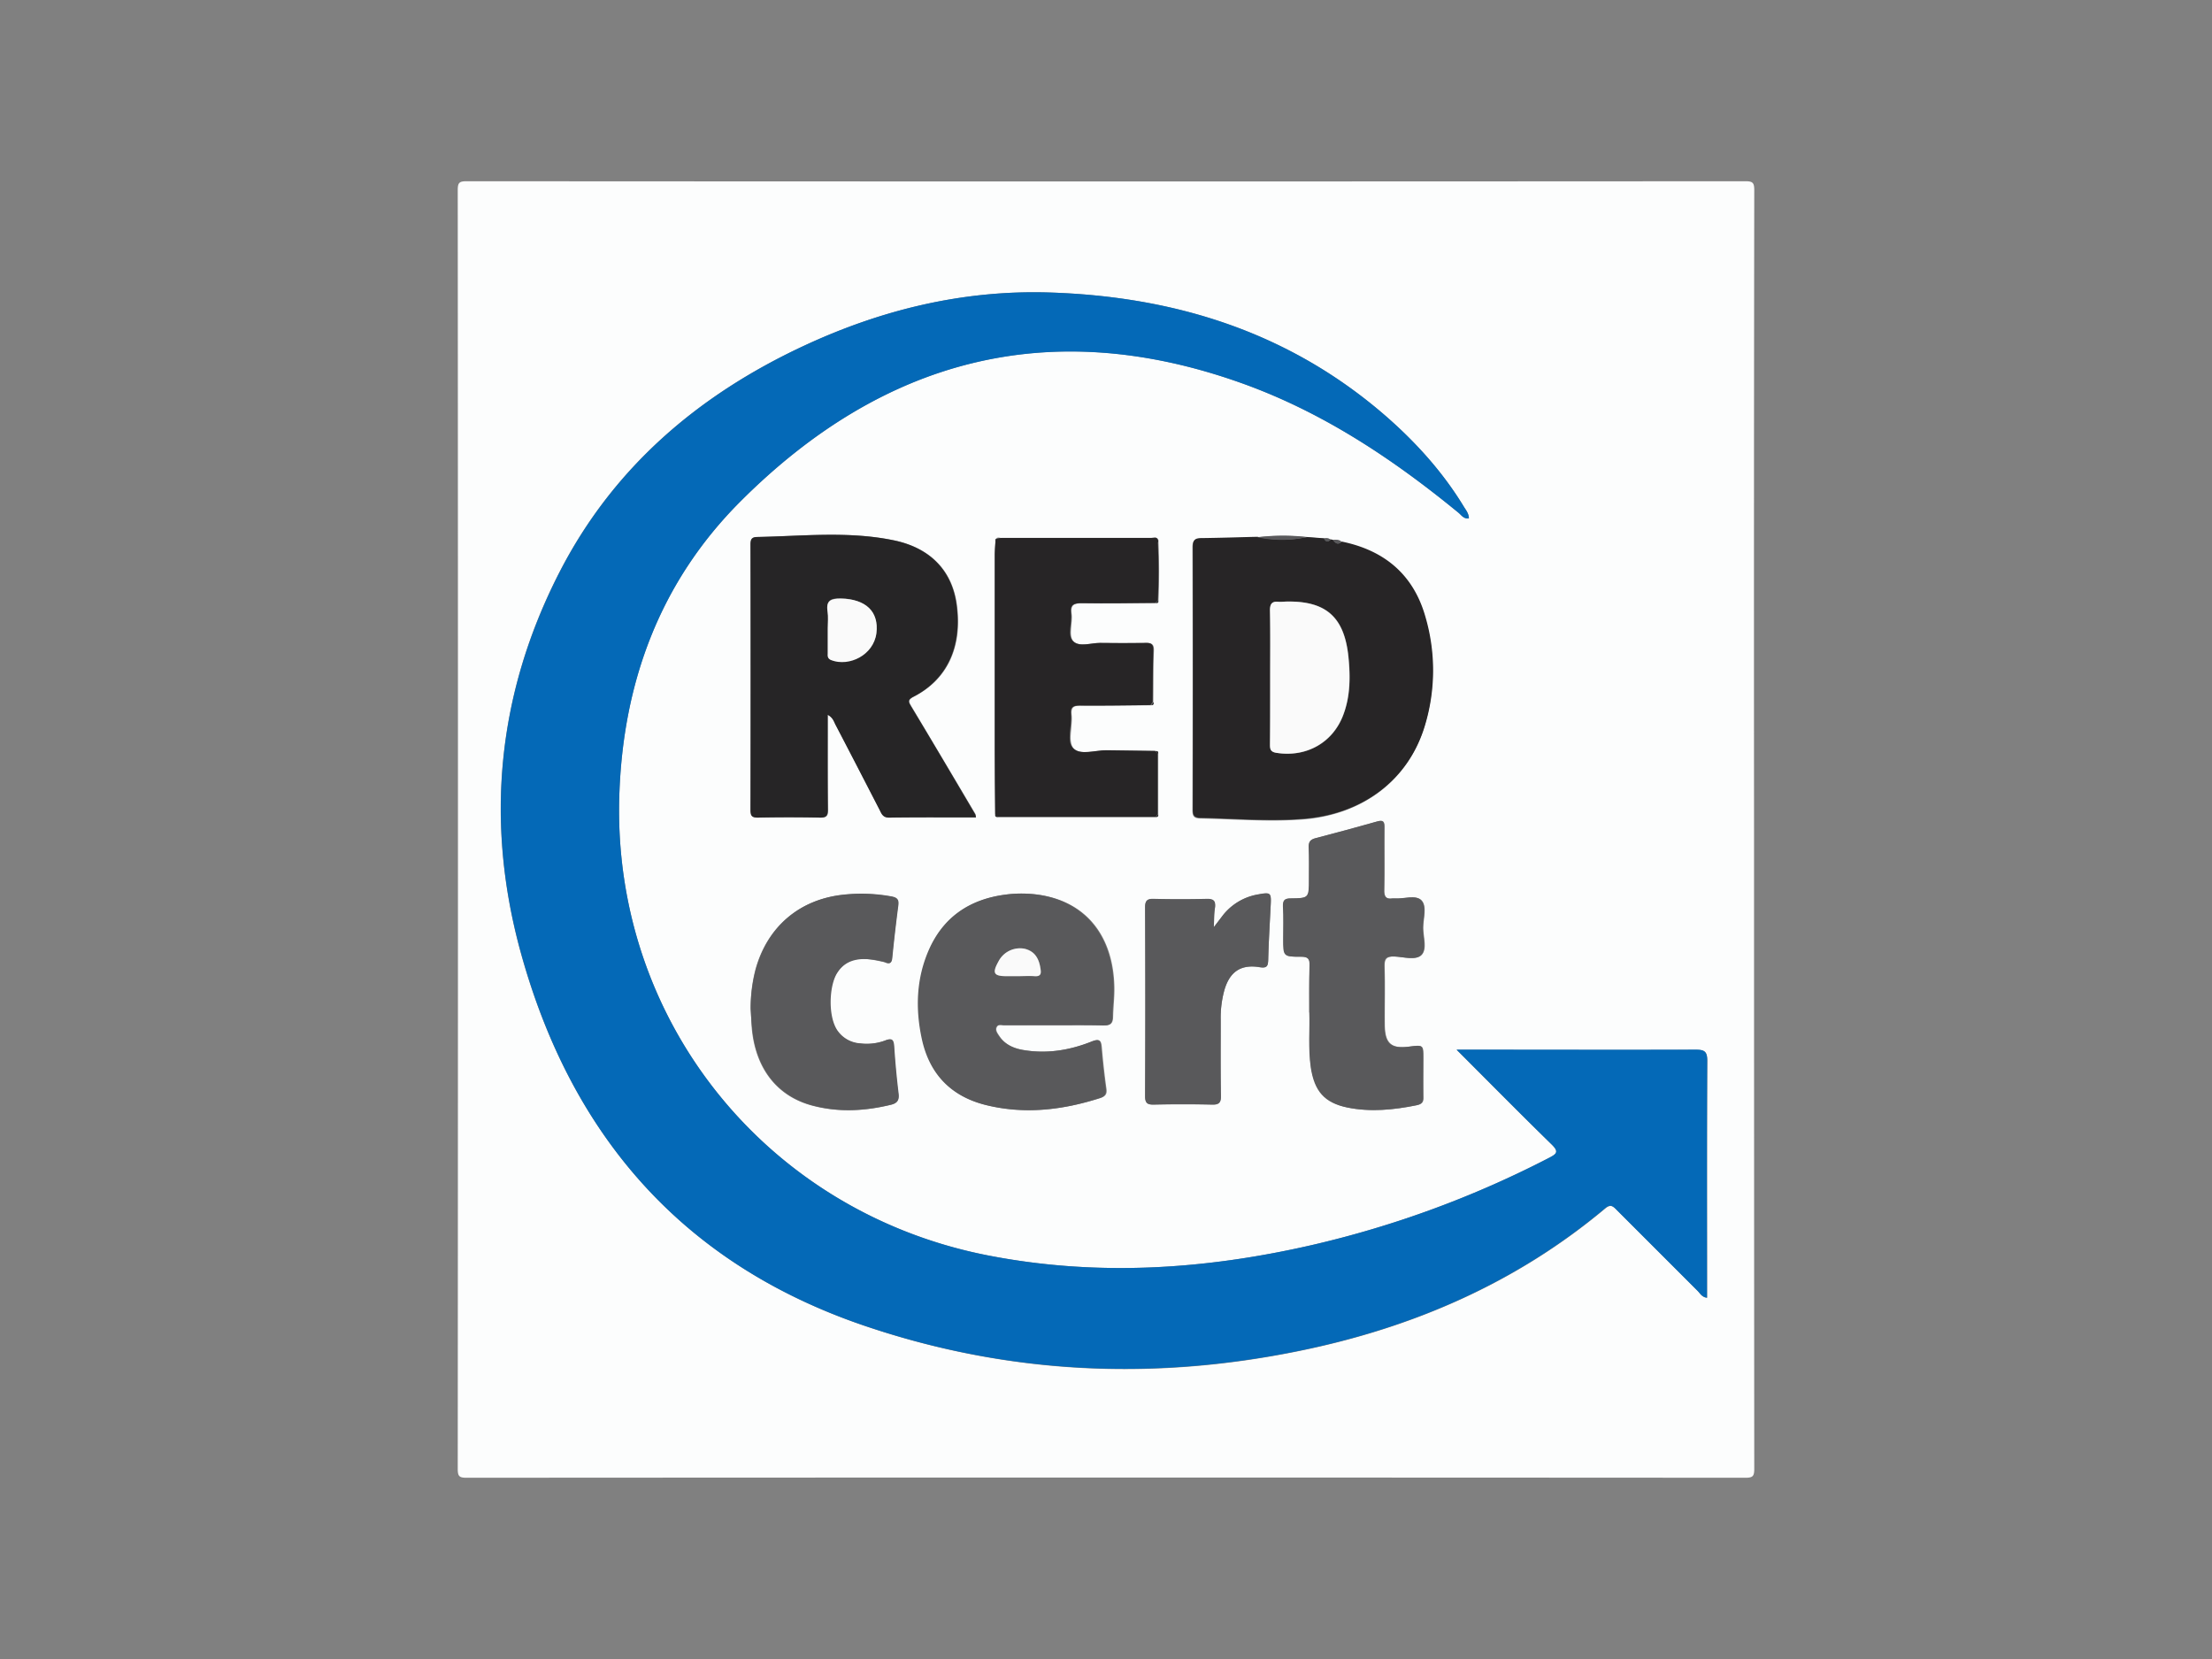
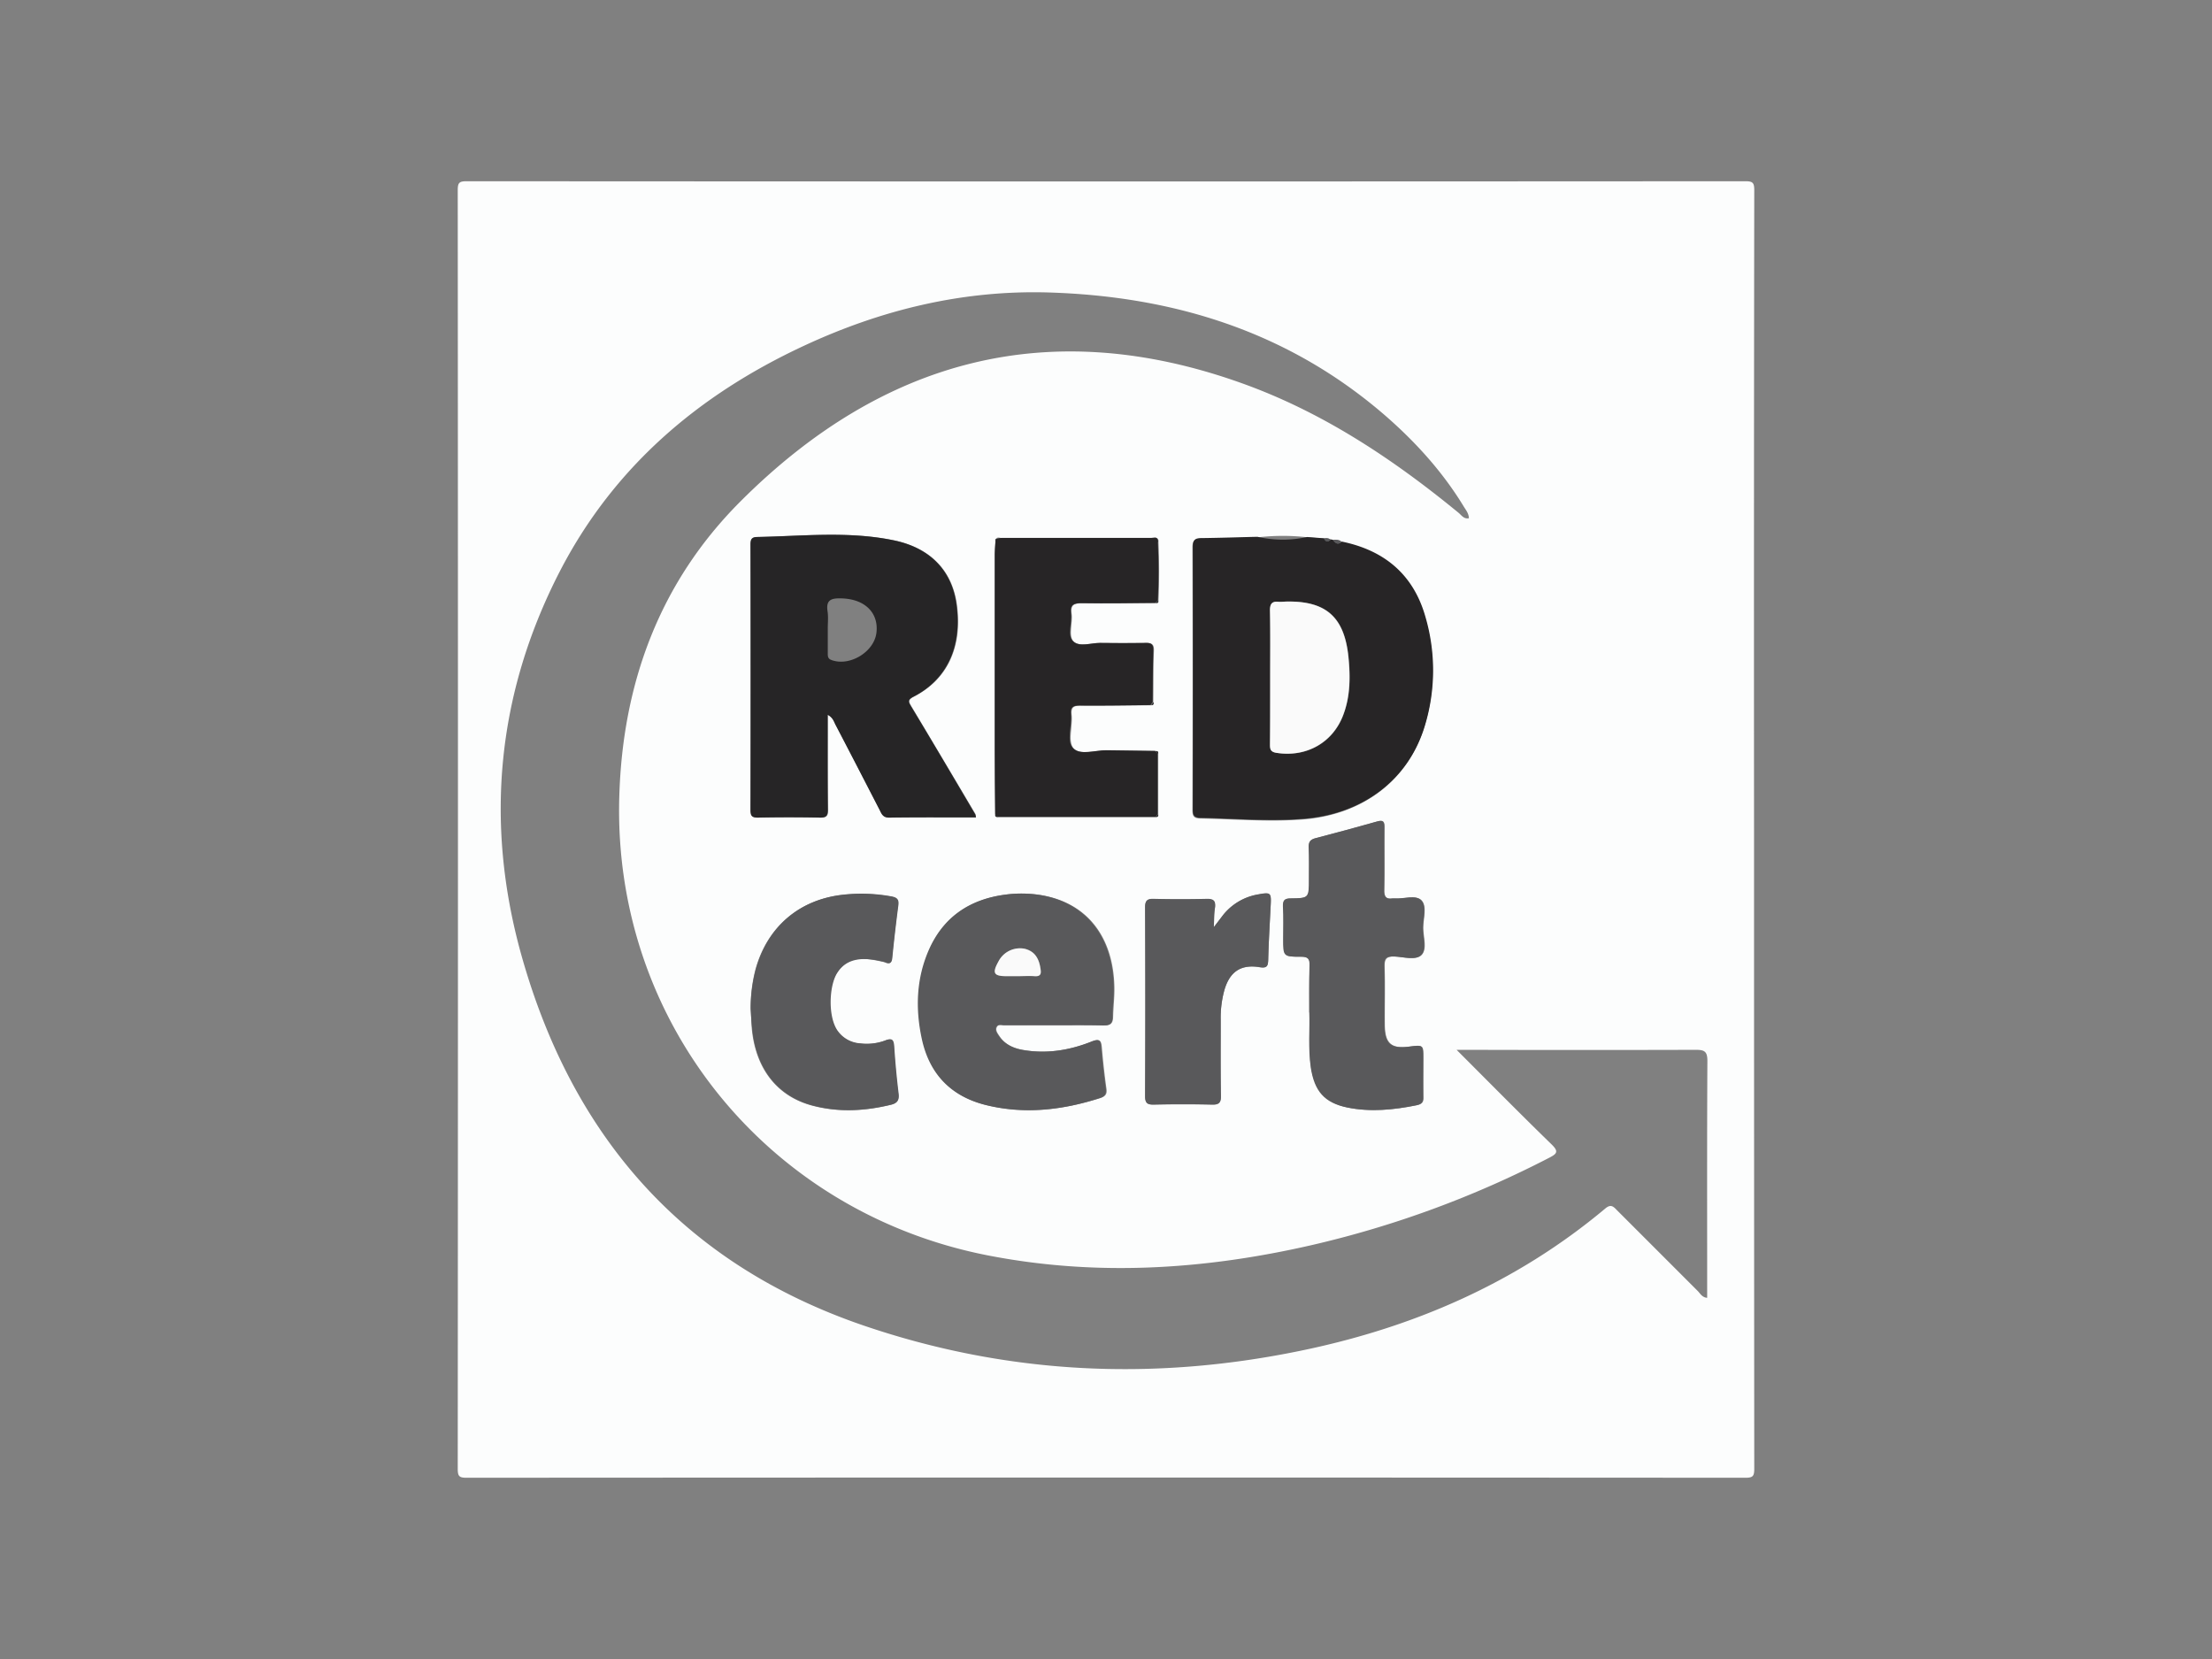
<svg xmlns="http://www.w3.org/2000/svg" id="8f74f20e-ce6a-483f-9b64-16fb6f31ec06" style="background-color: #ffffff" data-name="Ebene 1" viewBox="0 0 1024 768">
  <rect x="0" y="0" width="1024" height="768" fill="#808080" stroke="none" />
  <title>Red Cert</title>
  <g>
    <path d="M812,384.5q0,147.8.1,295.5c0,3.4-.7,4.1-4.1,4.1q-296-.2-592,0c-3.4,0-4.1-.7-4.1-4.1q.2-296,0-592c0-3.4.7-4.1,4.1-4.1q296,.2,592,0c3.4,0,4.1.7,4.1,4.1Q811.9,236.2,812,384.5ZM460.8,250v1c-.1,1.8-.3,3.6-.3,5.5q0,45.3,0,90.6c0,10,.1,19.9.2,29.9-.2,1,.3,1.3,1.3,1.2h73c.9.1,1.3-.3,1.2-1.2V349c.1-.9-.2-1.4-1.2-1.3l-22.4-.3c-5.3-.1-12.3,2.2-15.4-.8s-.5-10.4-1.1-15.7c-.3-3.3.7-4.2,4-4.2,10.9.1,21.9-.1,32.8-.2,1.1,0,1.2-.6,1-1.4.1-8,0-15.9.3-23.9.1-3-1-3.6-3.7-3.5-7,.2-13.9.1-20.9,0-4.3-.1-9.8,1.8-12.5-.7s-.4-8.5-1-12.9,1.4-4.8,5.1-4.8c11.3.1,22.6-.1,33.9-.1.9.2,1.3-.2,1.2-1.1.4-9,.4-18,0-27v-1c-.5-1.7-1.9-1-2.9-1H463.8C462.7,249,461.4,248.3,460.8,250Zm155.2-.2a3.6,3.6,0,0,0-3.1-.5l-7.9-.6a99.5,99.5,0,0,0-23.1.1c-8.7.2-17.3.5-26,.6-3,0-3.9,1.1-3.9,4.1q.2,60.7,0,121.4c0,2.6.4,3.9,3.4,4,16.1.3,32.2,1.7,48.4.4,27.2-2.3,48.2-18.2,55.6-43a88.1,88.1,0,0,0,.2-50.7c-5.6-19.4-19.1-30.6-38.7-34.6-1.2-1-2.6-.9-4-.8Zm58.3,236.2c15.3,15.3,29.5,29.7,43.9,43.7,3.5,3.4,2.6,4.4-1.1,6.3a467,467,0,0,1-109.9,40.4c-49.7,11.4-99.7,14.6-150.2,4.7C354.9,561,283.4,472.4,286.7,368.3c1.6-52.2,18.7-98.8,56.1-136.2,65.7-65.7,142.7-86.5,231.5-54.9,37.5,13.3,70.2,35,100.8,60.1,1.4,1.1,2.5,3.1,4.9,2.6-.1-2.4-1.5-3.9-2.5-5.6-9.7-15.9-22.1-29.6-36.1-41.8-44.7-38.8-97.6-55.3-155.8-57.1-39.9-1.2-77.7,8-113.7,24.8C323,183,283.8,216.5,258.9,265c-28.8,56.2-34.5,115.5-17.8,176.2C264.5,525.6,315.9,585,400,613.7c66.1,22.5,133.4,25.7,201.6,11.7,52.4-10.7,100.3-31.4,141.6-66,2.4-2,3.6-1,5.2.7l37.5,37.5c1.2,1.2,2,3,4.4,3.2,0-1.1,0-1.9,0-2.7,0-35.7-.1-71.3.1-107,0-4.3-1.3-5.1-5.3-5.1-34.8.1-69.7.1-104.5,0ZM451.8,378.4a6,6,0,0,0-.2-1.5c-9.8-16.6-19.7-33.2-29.6-49.8-1.3-2.2-1.9-3.1,1.1-4.6,15.6-8,22.5-23.1,19.9-42.5-2.1-15.7-12.1-26.4-29.3-29.9-20.9-4.3-42.1-1.9-63.2-1.5-2.6,0-2.9,1.4-2.9,3.5q.1,61.5,0,122.9c0,2.5.5,3.5,3.3,3.5,9.7-.2,19.3-.2,29,0,3,.1,3.5-1.1,3.5-3.8-.1-12.8-.1-25.6-.1-38.5,0-1.6,0-3.2,0-5.3,2.5,1.3,2.9,3.2,3.7,4.7,6.8,13,13.4,26,20.2,39,1,1.8,1.5,3.9,4.5,3.9C424.9,378.3,438.2,378.4,451.8,378.4Zm36.1,96.2c7.7,0,15.3-.1,23,.1,2.8.1,4.3-.6,4.4-3.8.1-4.7.7-9.3.6-14-.5-23.2-12.6-38.7-33.2-42.4a55.6,55.6,0,0,0-17.4-.3c-16.2,2.2-28.3,10.3-35,25.5-5.8,13.3-6.3,27.1-3.3,41.1,3.5,16.4,13.5,26.8,29.8,30.8,17.8,4.3,35.4,2.2,52.7-3.3,2.3-.8,3.1-1.9,2.7-4.4q-1.3-9.4-2.1-18.9c-.3-3.2-.8-4.3-4.4-2.9-10.4,4.1-21.1,5.9-32.3,3.9-4.4-.8-8.3-2.6-10.8-6.5-.8-1.2-1.9-2.6-1.1-4.1s2.4-.7,3.7-.8Zm118.3-5.9c.3,7.6-.6,16.6.8,25.6,1.7,10.6,6.8,16.3,16.9,18.4s21.5,1.1,32.2-1.1c2.2-.5,3-1.4,2.9-3.7-.1-6,0-12,0-18s0-6.3-6.4-5.4c-8.4,1.1-11.4-1.4-11.5-10s.2-18-.1-27c-.1-3.8,1.1-4.8,4.8-4.7s9.8,2,12.4-.8.7-8.3.7-12.5,1.8-9.8-.7-12.6-8.2-.6-12.4-1h-1c-3.1.5-4-.9-3.9-3.9.2-9.7,0-19.3.1-29,0-2.8-.7-3.5-3.4-2.7q-14.2,4-28.4,7.7c-2.3.6-3.3,1.6-3.2,4.1.2,5,.1,10,.1,15,0,8.5,0,8.7-8.4,8.8-2.8,0-3.8.8-3.6,3.7.2,5,.1,10,.1,15,0,8.2,0,8.3,8.3,8.3,3.2,0,3.9,1.1,3.9,4C606,453.7,606.1,460.5,606.1,468.7ZM347.5,467c.2,3,.3,6,.5,9,1.7,18.7,11.7,31.6,28.2,35.9,12,3.1,24,2.5,36-.4,3.1-.7,4-2.1,3.6-5.2q-1.3-10.6-2-21.4c-.2-3.2-.7-4.5-4.3-3.1a24.4,24.4,0,0,1-11.3,1.3,13.9,13.9,0,0,1-10.3-5.4c-4.8-6.2-5.1-19.9-.6-27.1s10.3-7.8,20.6-5.5a11.4,11.4,0,0,1,1.9.5c2.2,1,2.9,0,3.1-2.2q1.3-12.2,2.8-24.3c.3-2.5-.5-3.5-3-4a77.2,77.2,0,0,0-21.9-.9c-20.6,2-35.6,14.7-41.1,34.6A71.1,71.1,0,0,0,347.5,467Zm214.4-37.7c.2-3.6.1-6.2.5-8.7s-.2-4.5-3.8-4.4c-8.2.2-16.3.2-24.5,0-3-.1-4,.8-4,3.9q.2,43.7,0,87.4c0,3.2,1.1,3.9,4,3.9,9-.2,18-.2,27,0,3.3.1,4.2-1,4.1-4.2-.2-11.7-.1-23.3-.1-35a48.1,48.1,0,0,1,1.7-13.8c2.5-8.6,7.7-12.1,16.4-10.6,3.5.6,3.8-.8,3.9-3.6.2-8.2.7-16.3,1.1-24.4.3-6.6.2-6.8-6.2-5.6a26.3,26.3,0,0,0-15.9,9.6Z" style="fill: #fcfdfd" />
-     <path d="M674.3,485.9h6.2c34.8,0,69.7.1,104.5,0,4,0,5.3.8,5.3,5.1-.2,35.7-.1,71.3-.1,107,0,.8,0,1.6,0,2.7-2.3-.2-3.2-2-4.4-3.2l-37.5-37.5c-1.7-1.7-2.8-2.7-5.2-.7-41.3,34.6-89.2,55.3-141.6,66-68.1,13.9-135.5,10.8-201.6-11.7C315.9,585,264.5,525.6,241.2,441.2c-16.8-60.7-11-120,17.8-176.2,24.8-48.4,64.1-82,112.9-104.8,36-16.8,73.8-26,113.7-24.8,58.2,1.8,111.1,18.3,155.8,57.1,14,12.2,26.4,25.9,36.1,41.8,1,1.7,2.4,3.2,2.5,5.6-2.4.5-3.5-1.5-4.9-2.6-30.6-25.1-63.3-46.8-100.8-60.1-88.8-31.5-165.8-10.8-231.5,54.9-37.4,37.4-54.4,84-56.1,136.2C283.4,472.4,354.9,561,457,581.1c50.5,9.9,100.4,6.7,150.2-4.7A467,467,0,0,0,717.1,536c3.7-1.9,4.6-2.9,1.1-6.3C703.8,515.6,689.7,501.3,674.3,485.9Z" style="fill: #0469b7" />
    <path d="M605.1,248.6l7.9.6c.8,1.8,1.9,1.7,3.1.5l1,.2c1.1,1.5,2.3,2.6,4,.8,19.6,4,33.1,15.1,38.7,34.6a88.1,88.1,0,0,1-.2,50.7c-7.5,24.8-28.4,40.7-55.6,43-16.1,1.4-32.3-.1-48.4-.4-3-.1-3.4-1.4-3.4-4q.1-60.7,0-121.4c0-3,.8-4.1,3.9-4.1,8.7-.1,17.3-.4,26-.6A53.1,53.1,0,0,0,605.1,248.6ZM588,314c0,10.2,0,20.3,0,30.5,0,2.1,0,3.6,2.9,4,13.8,2.3,26.3-4.6,31.1-17.8,3.2-8.6,3.2-17.6,2.3-26.6-1.9-18.6-10.5-26.2-29.3-25.6a22.7,22.7,0,0,1-3,.1c-3.4-.4-4.1,1.3-4,4.4C588.1,293.4,588,303.7,588,314Z" style="fill: #272526" />
    <path d="M451.8,378.4c-13.6,0-26.9-.1-40.3.1-3,0-3.5-2-4.5-3.9-6.7-13-13.4-26-20.2-39-.8-1.5-1.2-3.4-3.7-4.7,0,2.1,0,3.7,0,5.3,0,12.8-.1,25.6.1,38.5,0,2.6-.4,3.8-3.5,3.8-9.7-.2-19.3-.2-29,0-2.8,0-3.3-1-3.3-3.5q.1-61.5,0-122.9c0-2.1.3-3.4,2.9-3.5,21.1-.4,42.3-2.8,63.2,1.5,17.2,3.5,27.2,14.2,29.3,29.9,2.6,19.4-4.4,34.5-19.9,42.5-2.9,1.5-2.4,2.4-1.1,4.6,10,16.5,19.8,33.2,29.6,49.8A6,6,0,0,1,451.8,378.4ZM383.2,291c0,3.8,0,7.6,0,11.4,0,1.3,0,2.5,1.6,3.1,8.3,3.2,19.7-3.5,20.9-12.4s-4.8-15.9-16.5-16.1c-4.5-.1-6.9.8-6.1,6C383.5,285.6,383.2,288.4,383.2,291Z" style="fill: #262526" />
    <path d="M535,378.2H462l-1.3-1.2c-.1-10-.2-19.9-.2-29.9q0-45.3,0-90.6c0-1.8.2-3.6.3-5.5s.8-.7,0-1,1.9-1,2.9-1h69.4c1,0,2.4-.7,2.9,1s-.7.7,0,1c.4,9,.4,18,0,27l-1.2,1.1c-11.3.1-22.6.3-33.9.1-3.6,0-5.7.5-5.1,4.8s-1.9,10.1,1,12.9,8.2.7,12.5.7c7,.1,14,.1,20.9,0,2.7-.1,3.8.6,3.7,3.5-.3,8-.2,15.9-.3,23.9l-1,1.4c-10.9.1-21.9.3-32.8.2-3.3,0-4.4.9-4,4.2.5,5.4-2.3,12.4,1.1,15.7s10.1.7,15.4.8l22.4.3,1.2,1.3v28Z" style="fill: #272526" />
    <path d="M487.9,474.6h-23c-1.3,0-2.9-.6-3.7.8s.3,2.9,1.1,4.1c2.6,3.8,6.5,5.7,10.8,6.5,11.1,2,21.9.3,32.3-3.9,3.6-1.4,4.2-.3,4.4,2.9q.8,9.4,2.1,18.9c.3,2.5-.4,3.6-2.7,4.4-17.3,5.6-34.8,7.7-52.7,3.3-16.3-4-26.3-14.4-29.8-30.8-3-14-2.5-27.9,3.3-41.1,6.7-15.2,18.8-23.3,35-25.5a55.6,55.6,0,0,1,17.4.3c20.6,3.8,32.7,19.2,33.2,42.4.1,4.6-.6,9.3-.6,14,0,3.2-1.5,3.8-4.4,3.8C503.2,474.5,495.5,474.6,487.9,474.6ZM471,451.9c2.7,0,5.3-.1,8,0s3.2-.9,2.8-3.2c-.7-4.6-2.5-8.3-7.4-9.5a11.2,11.2,0,0,0-12.1,5.9c-3,5.5-2.2,6.8,3.8,6.8Z" style="fill: #59595b" />
    <path d="M606.1,468.7c0-8.2-.1-15,.1-21.8.1-3-.7-4-3.9-4-8.3,0-8.3-.1-8.3-8.3,0-5,.2-10-.1-15-.1-2.9.8-3.7,3.6-3.7,8.4-.1,8.4-.2,8.4-8.8,0-5,.1-10-.1-15-.1-2.5.9-3.5,3.2-4.1q14.3-3.7,28.4-7.7c2.8-.8,3.5,0,3.4,2.7-.1,9.7.1,19.3-.1,29-.1,3,.8,4.4,3.9,3.9h1c4.3.3,9.8-1.9,12.4,1s.7,8.3.7,12.6,1.8,9.8-.7,12.5-8.2,1-12.4.8-4.9.8-4.8,4.7c.3,9,0,18,.1,27s3.1,11.1,11.5,10c6.4-.8,6.4-.8,6.4,5.4s-.1,12,0,18c.1,2.3-.8,3.2-2.9,3.7-10.7,2.2-21.4,3.3-32.2,1.1s-15.2-7.7-16.9-18.4C605.5,485.3,606.4,476.3,606.1,468.7Z" style="fill: #59595b" />
    <path d="M347.5,467a71.1,71.1,0,0,1,2.4-18.3c5.5-19.9,20.5-32.6,41.1-34.6a77.2,77.2,0,0,1,21.9.9c2.5.5,3.3,1.5,3,4q-1.6,12.1-2.8,24.3c-.2,2.2-.9,3.1-3.1,2.2a11.4,11.4,0,0,0-1.9-.5c-10.3-2.4-16.8-.6-20.6,5.5s-4.3,20.9.6,27.1a13.9,13.9,0,0,0,10.3,5.4,24.4,24.4,0,0,0,11.3-1.3c3.6-1.5,4.1-.1,4.3,3.1q.7,10.7,2,21.4c.4,3.1-.6,4.5-3.6,5.2-12,2.9-24,3.6-36,.4-16.5-4.3-26.5-17.2-28.2-35.9C347.8,472.9,347.7,469.9,347.5,467Z" style="fill: #59595b" />
    <path d="M561.9,429.2l4.2-5.5a26.3,26.3,0,0,1,15.9-9.6c6.5-1.2,6.6-1,6.2,5.6-.4,8.1-.9,16.3-1.1,24.4-.1,2.8-.3,4.2-3.9,3.6-8.8-1.4-13.9,2.1-16.4,10.6a48.1,48.1,0,0,0-1.7,13.8c0,11.7-.1,23.3.1,35,.1,3.2-.8,4.3-4.1,4.2-9-.2-18-.2-27,0-3,.1-4-.7-4-3.9q.2-43.7,0-87.4c0-3.1,1-4,4-3.9,8.2.2,16.3.2,24.5,0,3.6-.1,4.3,1.2,3.8,4.4S562.1,425.6,561.9,429.2Z" style="fill: #59595b" />
-     <path d="M605.1,248.6a53.1,53.1,0,0,1-23.1.1A99.5,99.5,0,0,1,605.1,248.6Z" style="fill: #59595b" />
    <path d="M621,250.7c-1.8,1.8-2.9.7-4-.8C618.4,249.8,619.9,249.7,621,250.7Z" style="fill: #59595b" />
    <path d="M616,249.8c-1.3,1.2-2.3,1.3-3.1-.5A3.6,3.6,0,0,1,616,249.8Z" style="fill: #59595b" />
    <path d="M460.8,250c.8.4.8.7,0,1Z" style="fill: #262526" />
-     <path d="M536.1,251c-.8-.3-.8-.7,0-1Z" style="fill: #262526" />
    <path d="M535,279.1l1.2-1.1C536.3,278.9,535.9,279.2,535,279.1Z" style="fill: #262526" />
    <path d="M533,326.4l1-1.4C534.2,325.8,534,326.5,533,326.4Z" style="fill: #262526" />
    <path d="M536.1,349l-1.2-1.3C536,347.6,536.3,348.1,536.1,349Z" style="fill: #262526" />
    <path d="M460.8,377l1.3,1.2C461.1,378.3,460.6,378,460.8,377Z" style="fill: #262526" />
    <path d="M535,378.2l1.2-1.2C536.3,377.9,535.9,378.3,535,378.2Z" style="fill: #262526" />
    <path d="M588,314c0-10.3.1-20.7-.1-31-.1-3.1.6-4.8,4-4.4a22.7,22.7,0,0,0,3-.1c18.8-.5,27.4,7,29.3,25.6.9,9,.9,18-2.3,26.6-4.8,13.1-17.2,20-31.1,17.8-2.9-.5-2.9-2-2.9-4C588,334.3,588,324.2,588,314Z" style="fill: #fafafa" />
-     <path d="M383.2,291c0-2.7.3-5.4-.1-7.9-.8-5.1,1.6-6,6.1-6,11.7.2,17.8,6,16.5,16.1s-12.6,15.6-20.9,12.4c-1.7-.7-1.7-1.8-1.6-3.1C383.2,298.6,383.2,294.8,383.2,291Z" style="fill: #fafafa" />
    <path d="M471,451.9h-5c-6,0-6.8-1.4-3.8-6.8a11.2,11.2,0,0,1,12.1-5.9c5,1.2,6.8,4.9,7.4,9.5.4,2.4-.3,3.4-2.8,3.2S473.7,451.9,471,451.9Z" style="fill: #fafafa" />
  </g>
</svg>